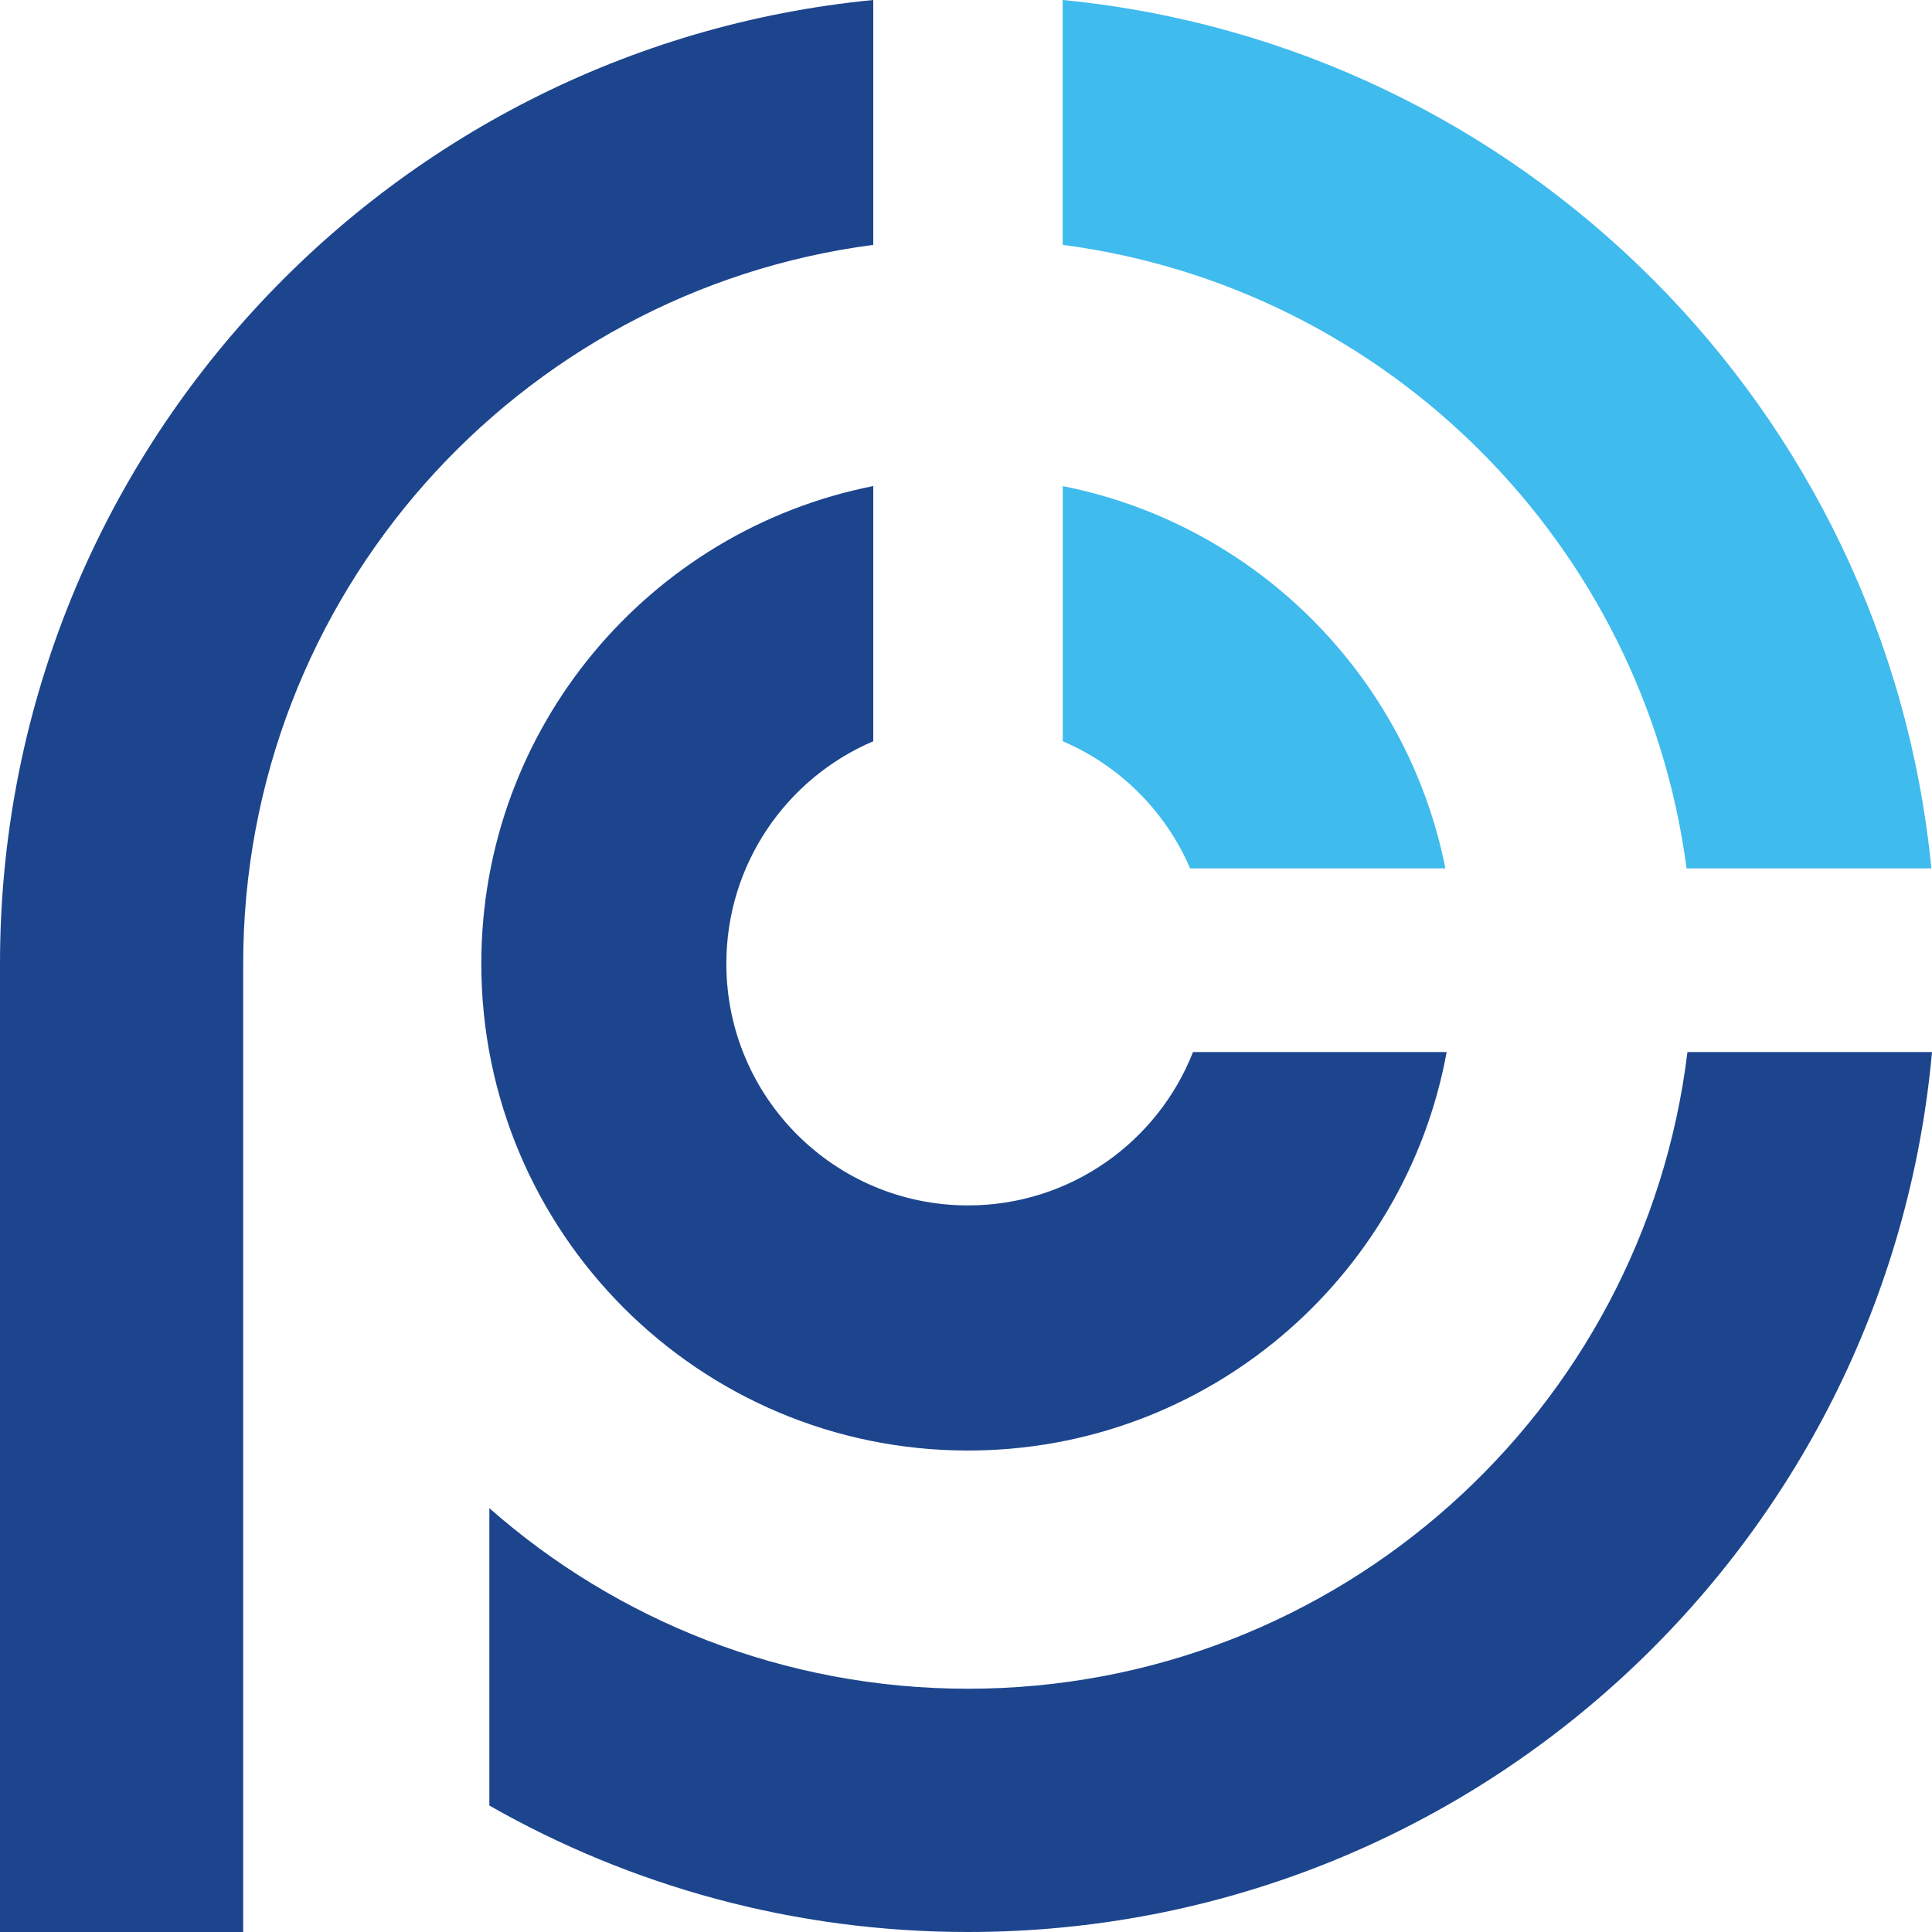
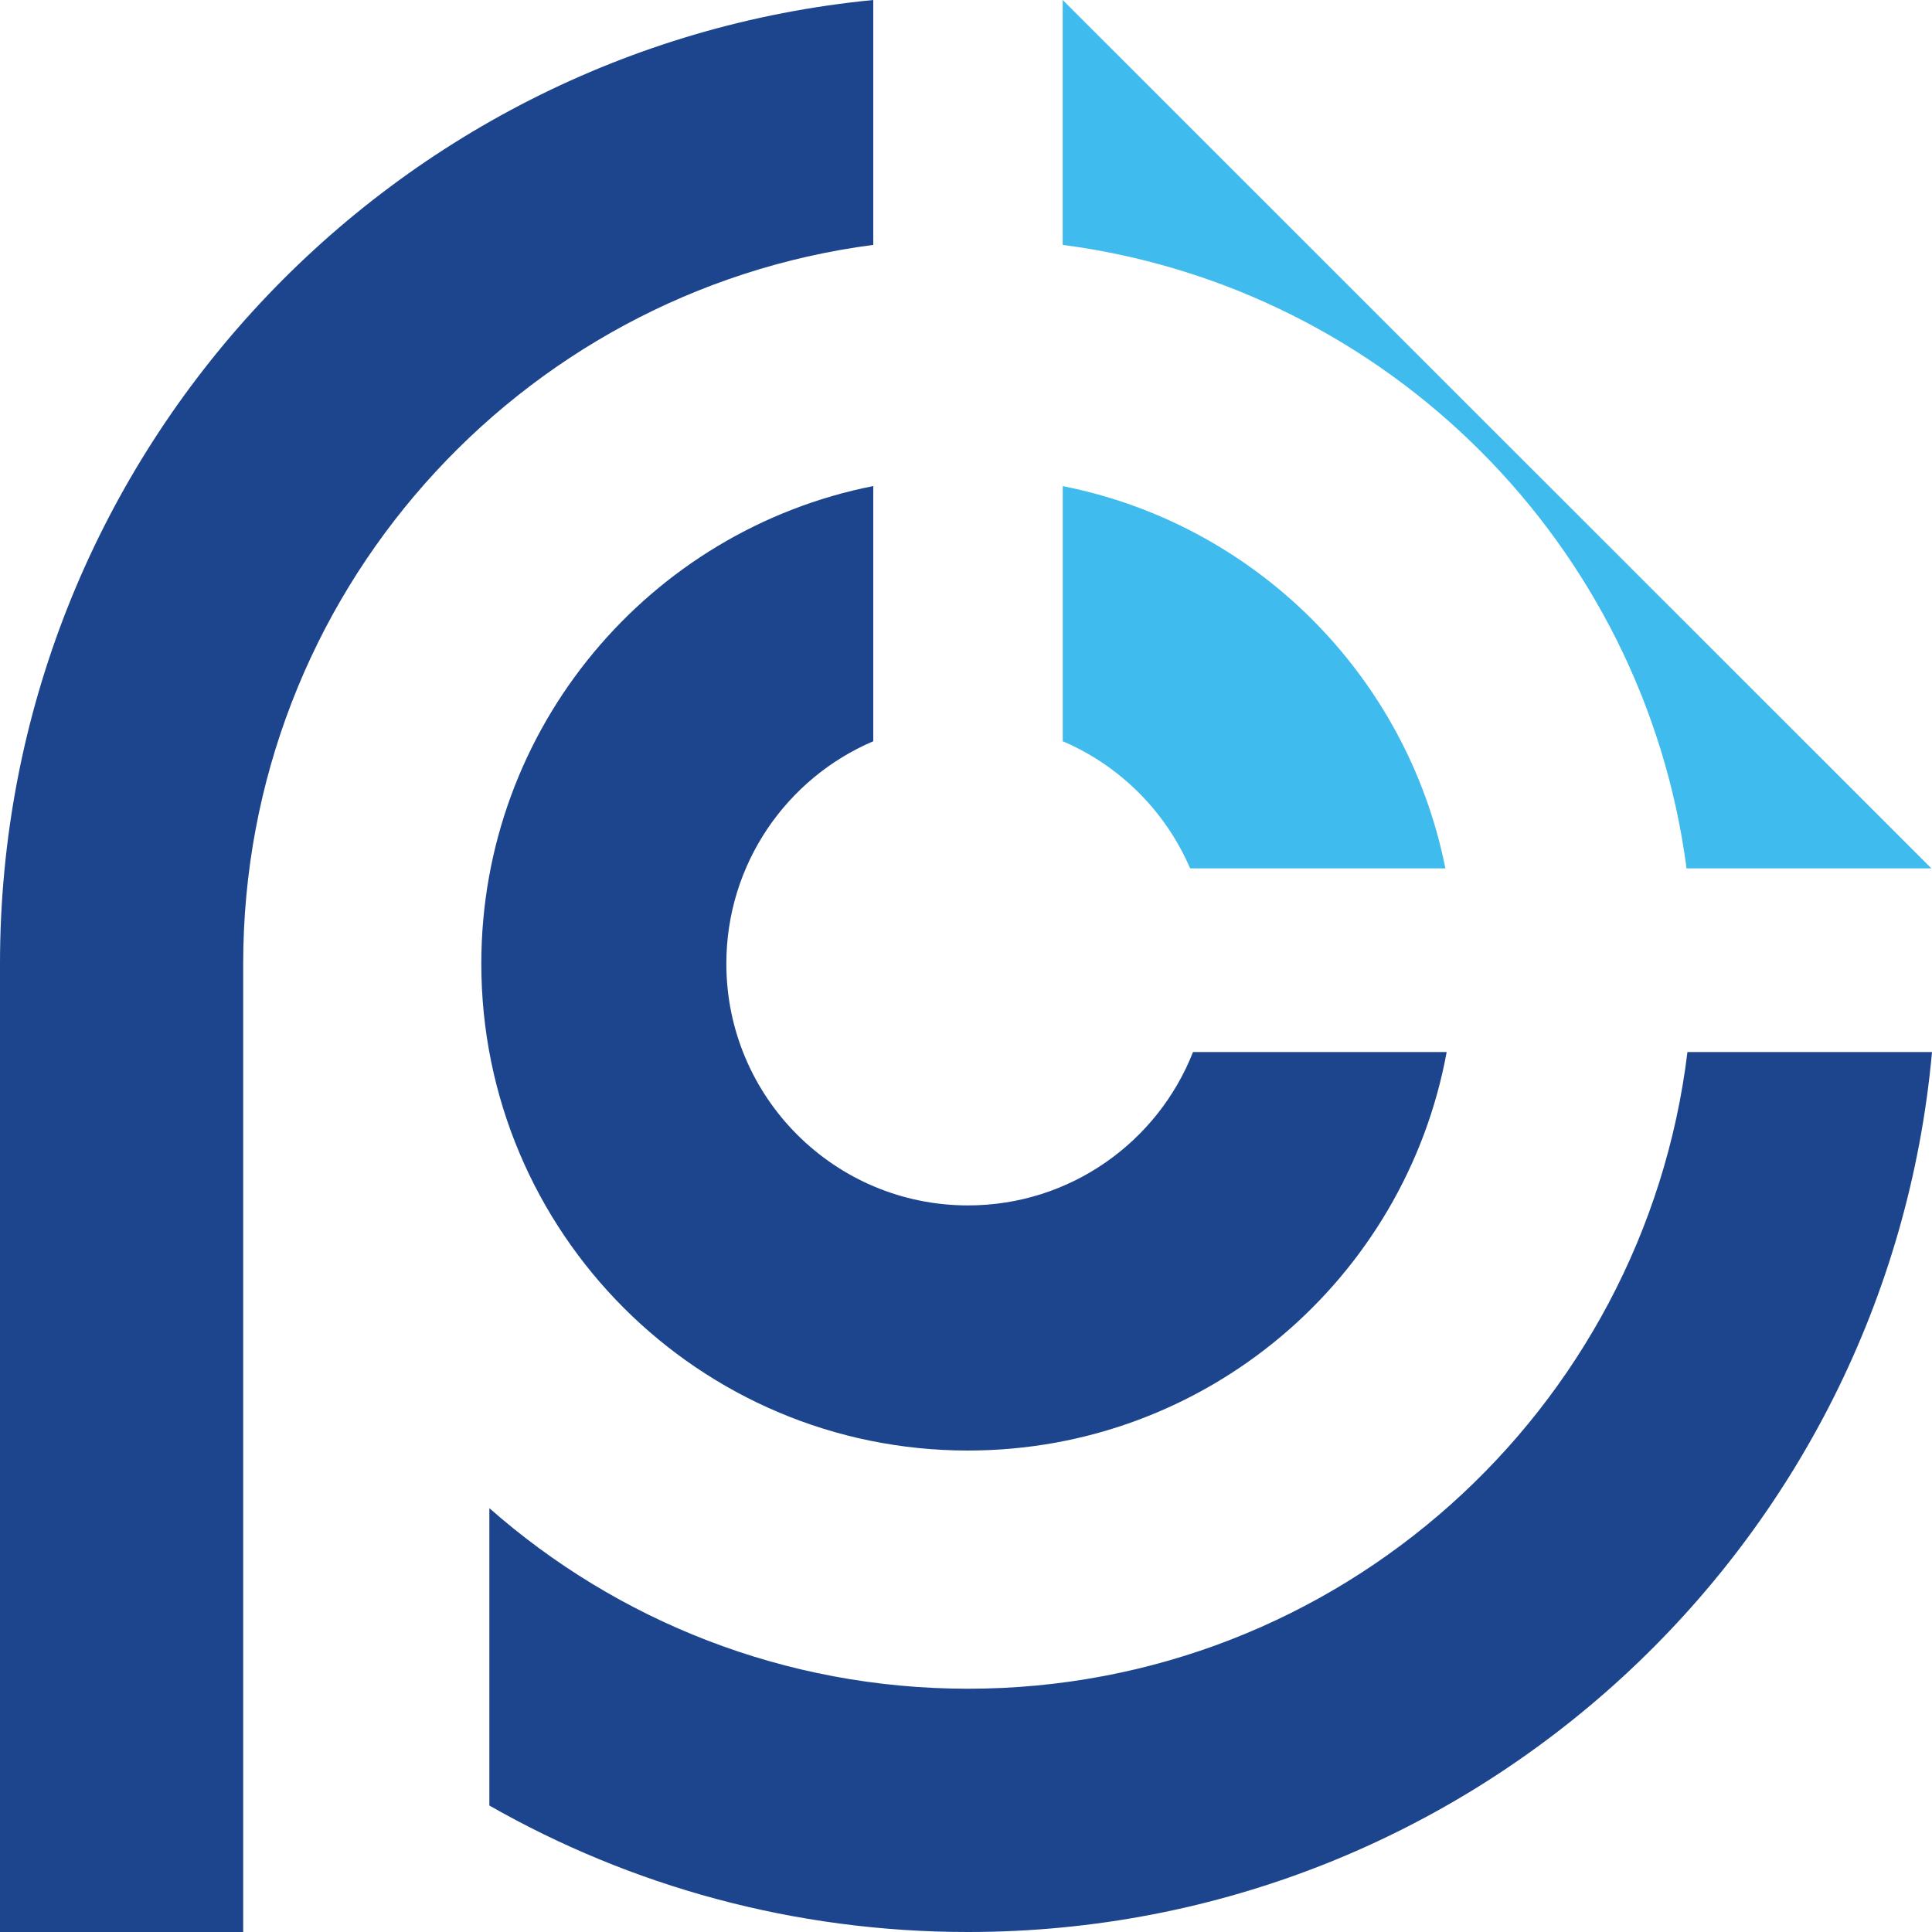
<svg xmlns="http://www.w3.org/2000/svg" version="1.1" id="Layer_1" x="0px" y="0px" viewBox="0 0 24 24" style="enable-background:new 0 0 24 24;" xml:space="preserve">
  <style type="text/css">
	.st0{fill:#3FBBED;}
	.st1{fill:#1D458E;}
</style>
  <g>
    <path class="st0" d="M13.202,9.208V6.039c2.393,0.472,4.278,2.356,4.753,4.748h-3.171   C14.48,10.079,13.911,9.511,13.202,9.208z" />
    <path class="st1" d="M17.971,13.069c-0.516,2.816-2.982,4.95-5.947,4.95   c-3.339,0-6.045-2.707-6.045-6.048c0-2.937,2.093-5.385,4.869-5.933v3.17   c-1.073,0.457-1.825,1.522-1.825,2.763c0,1.659,1.344,3.003,3.002,3.003   c1.271,0,2.357-0.79,2.795-1.905H17.971z" />
    <path class="st1" d="M10.848,0v3.042c-4.416,0.576-7.827,4.355-7.827,8.93V24H0V11.971   C0,5.725,4.759,0.592,10.848,0z" />
-     <path class="st0" d="M23.992,10.787h-3.041c-0.529-4.029-3.721-7.219-7.75-7.745V0   C18.901,0.554,23.435,5.087,23.992,10.787z" />
+     <path class="st0" d="M23.992,10.787h-3.041c-0.529-4.029-3.721-7.219-7.75-7.745V0   z" />
    <path class="st1" d="M24,13.069C23.446,19.198,18.296,24,12.025,24c-2.163,0-4.192-0.571-5.946-1.571v-3.694   c1.586,1.397,3.667,2.243,5.946,2.243c4.601,0,8.396-3.452,8.937-7.909H24z" />
-     <line class="st1" x1="6.079" y1="22.429" x2="6.079" y2="18.735" />
  </g>
</svg>